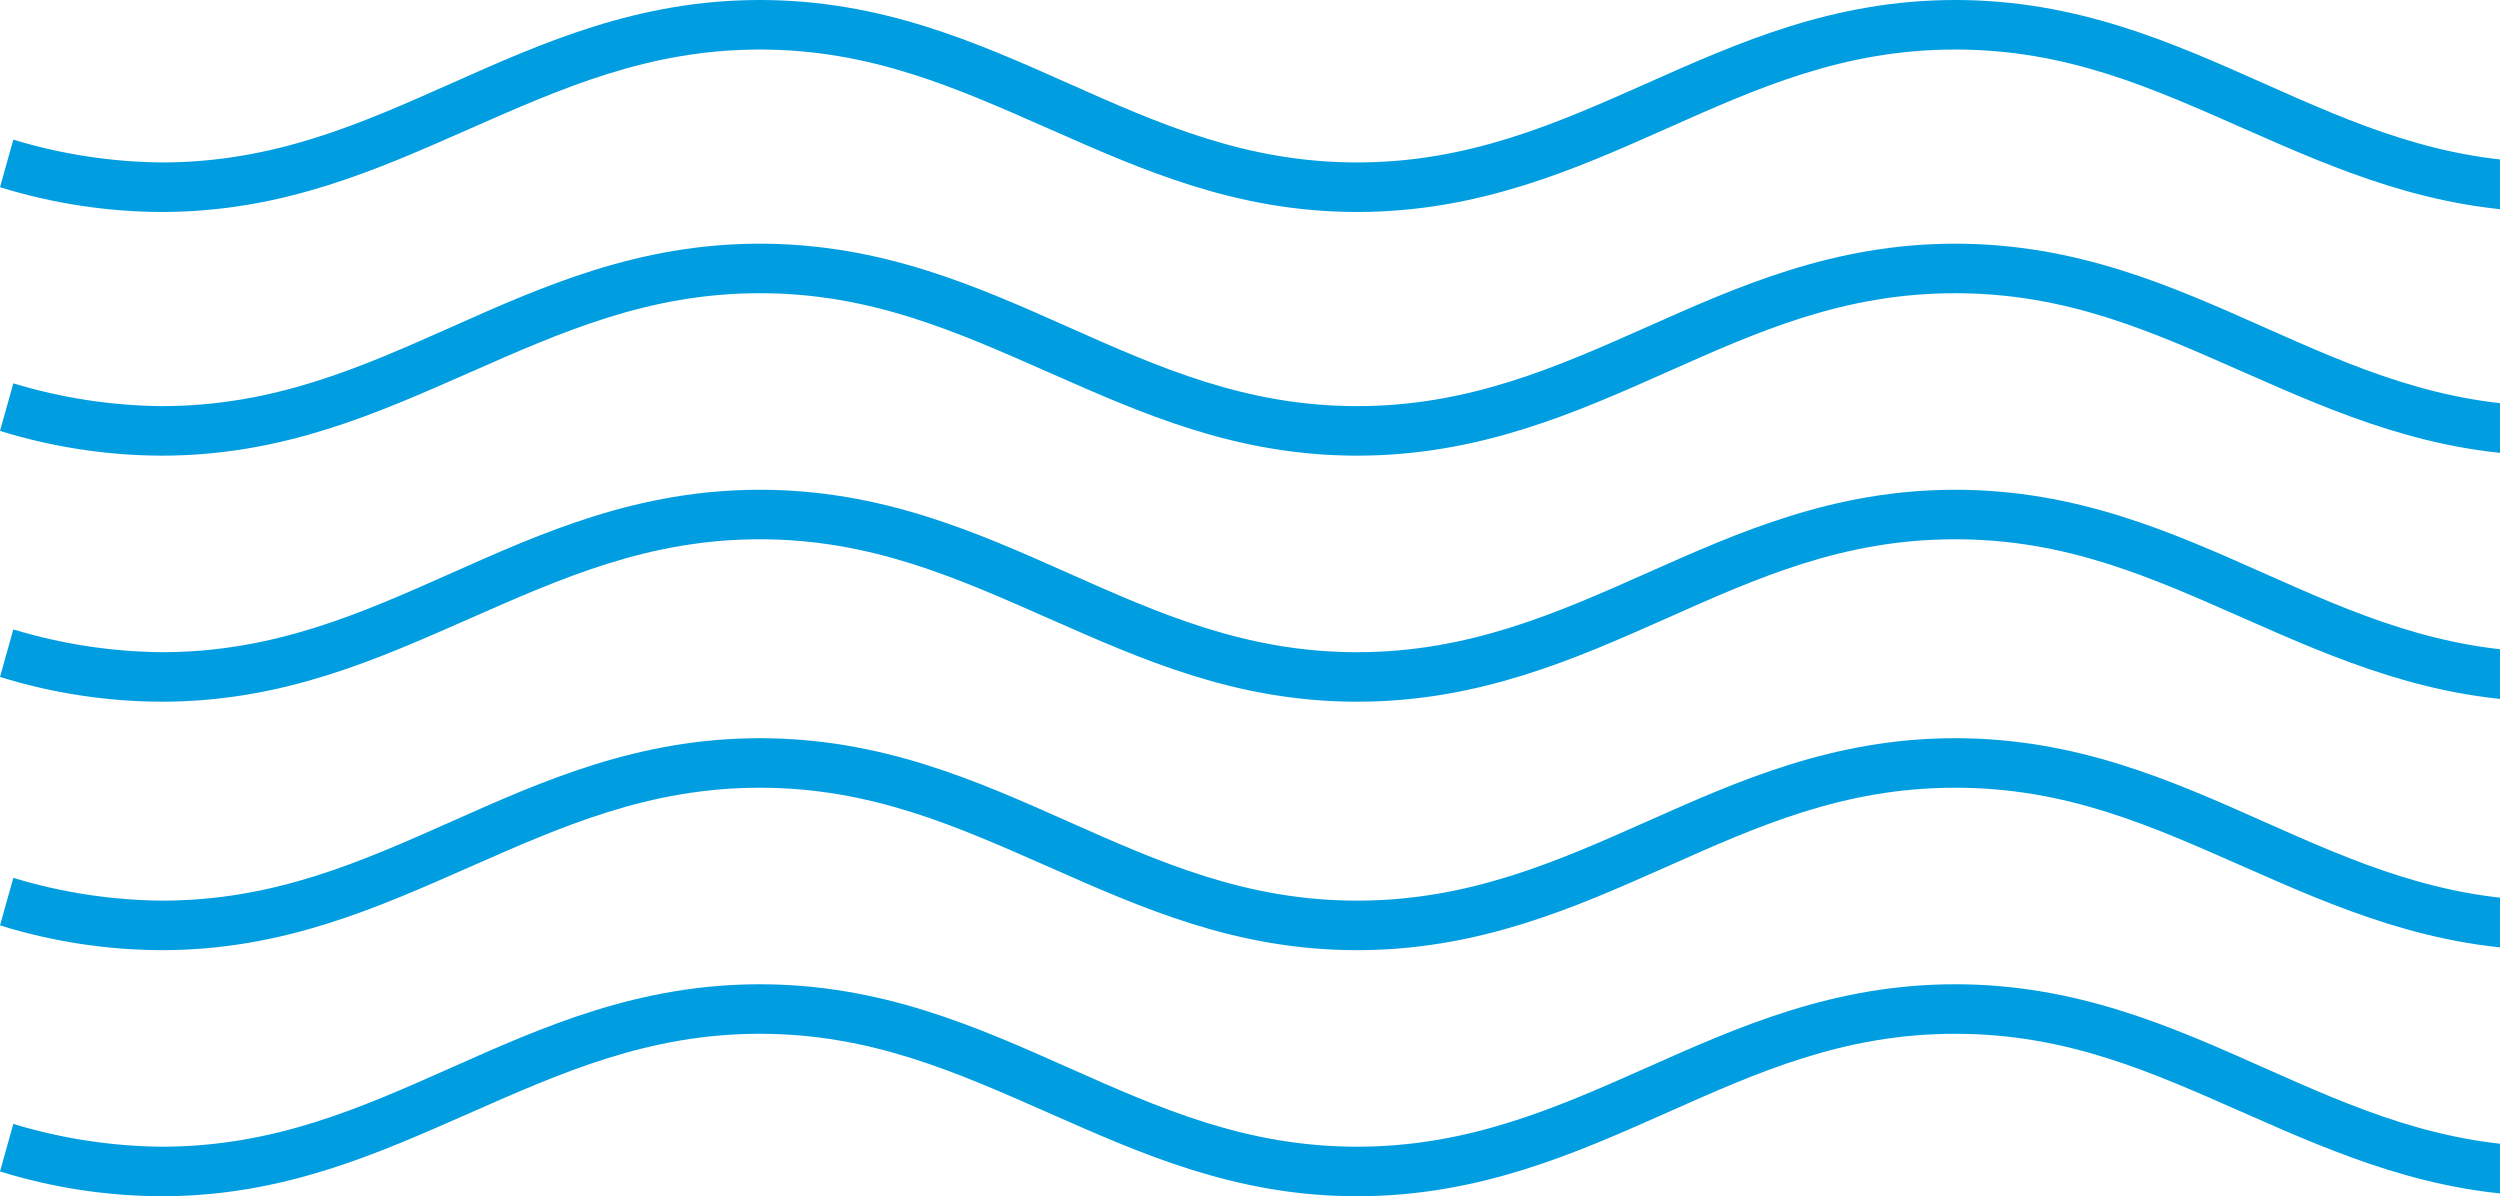
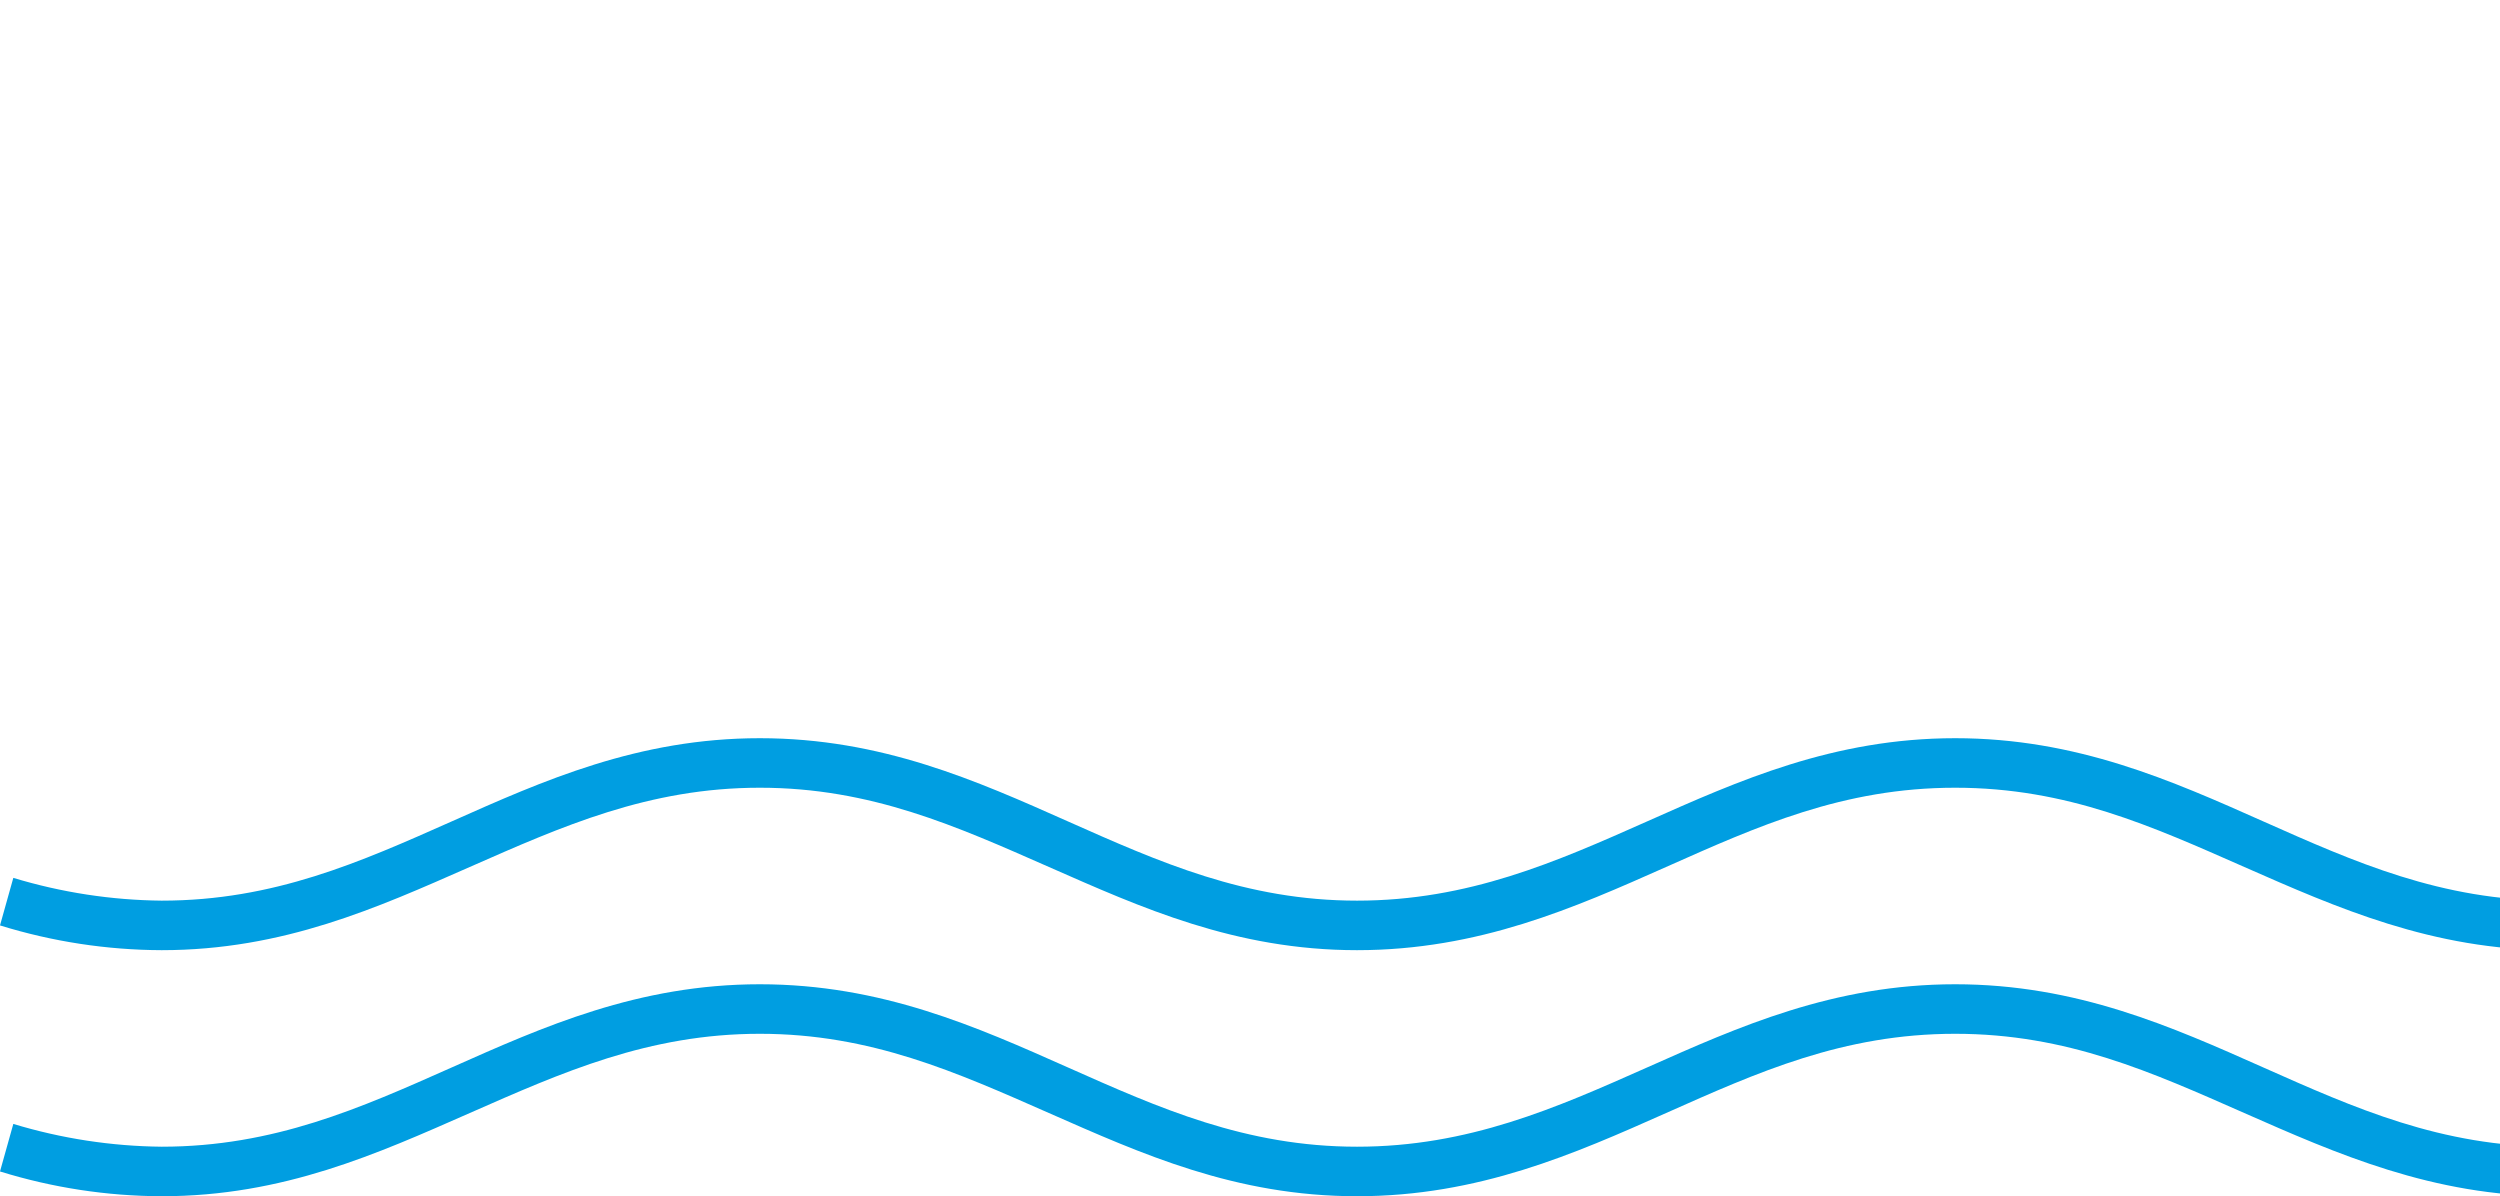
<svg xmlns="http://www.w3.org/2000/svg" width="186" height="89" viewBox="0 0 186 89" fill="none">
-   <path d="M278.907 33.901C269.851 33.901 262.775 30.732 255.983 27.711C249.191 24.689 242.752 21.815 234.404 21.815C226.055 21.815 219.687 24.689 212.895 27.711C206.102 30.732 198.956 33.901 189.971 33.901C180.985 33.901 173.839 30.732 166.976 27.711C160.113 24.689 153.816 21.815 145.467 21.815C137.119 21.815 130.751 24.689 123.959 27.711C117.166 30.732 110.02 33.901 100.964 33.901C91.908 33.901 84.903 30.732 78.04 27.711C71.177 24.689 64.809 21.815 56.531 21.815C48.253 21.815 41.815 24.689 34.952 27.711C28.089 30.732 21.084 33.901 12.028 33.901C7.955 33.888 3.904 33.268 0 32.059L0.991 28.521C4.578 29.609 8.292 30.179 12.028 30.216C20.377 30.216 26.815 27.342 33.608 24.321C40.4 21.299 47.475 18.13 56.531 18.13C65.588 18.13 72.663 21.299 79.455 24.321C86.248 27.342 92.686 30.216 100.964 30.216C109.242 30.216 115.751 27.342 122.544 24.321C129.336 21.299 136.411 18.13 145.467 18.13C154.524 18.13 161.599 21.299 168.391 24.321C175.184 27.342 181.622 30.216 189.971 30.216C198.32 30.216 204.687 27.342 211.48 24.321C218.272 21.299 225.347 18.13 234.404 18.13C243.46 18.13 250.535 21.299 257.327 24.321C264.12 27.342 270.558 30.216 278.907 30.216C282.643 30.179 286.357 29.609 289.944 28.521L290.935 32.059C287.031 33.268 282.98 33.888 278.907 33.901Z" fill="#009EE1" />
-   <path d="M278.907 52.208C269.851 52.208 262.775 49.039 255.983 46.018C249.191 42.996 242.752 40.122 234.404 40.122C226.055 40.122 219.687 42.996 212.895 46.018C206.102 49.039 198.956 52.208 189.971 52.208C180.985 52.208 173.839 49.039 166.976 46.018C160.113 42.996 153.816 40.122 145.467 40.122C137.119 40.122 130.751 42.996 123.959 46.018C117.166 49.039 110.02 52.208 100.964 52.208C91.908 52.208 84.903 49.039 78.04 46.018C71.177 42.996 64.809 40.122 56.531 40.122C48.253 40.122 41.815 42.996 34.952 46.018C28.089 49.039 21.084 52.208 12.028 52.208C7.955 52.196 3.904 51.575 0 50.366L0.991 46.829C4.578 47.916 8.292 48.486 12.028 48.524C20.377 48.524 26.815 45.65 33.608 42.628C40.4 39.606 47.475 36.438 56.531 36.438C65.588 36.438 72.663 39.606 79.455 42.628C86.248 45.65 92.686 48.524 100.964 48.524C109.242 48.524 115.751 45.65 122.544 42.628C129.336 39.606 136.411 36.438 145.467 36.438C154.524 36.438 161.599 39.606 168.391 42.628C175.184 45.65 181.622 48.524 189.971 48.524C198.32 48.524 204.687 45.65 211.48 42.628C218.272 39.606 225.347 36.438 234.404 36.438C243.46 36.438 250.535 39.606 257.327 42.628C264.12 45.65 270.558 48.524 278.907 48.524C282.643 48.486 286.357 47.916 289.944 46.829L290.935 50.366C287.031 51.575 282.98 52.196 278.907 52.208Z" fill="#009EE1" />
  <path d="M278.907 70.693C269.851 70.693 262.775 67.524 255.983 64.503C249.191 61.481 242.752 58.607 234.404 58.607C226.055 58.607 219.687 61.481 212.895 64.503C206.102 67.524 198.956 70.693 189.971 70.693C180.985 70.693 173.839 67.524 166.976 64.503C160.113 61.481 153.816 58.607 145.467 58.607C137.119 58.607 130.751 61.481 123.959 64.503C117.166 67.524 110.02 70.693 100.964 70.693C91.908 70.693 84.903 67.524 78.04 64.503C71.177 61.481 64.809 58.607 56.531 58.607C48.253 58.607 41.815 61.481 34.952 64.503C28.089 67.524 21.084 70.693 12.028 70.693C7.955 70.68 3.904 70.06 0 68.851L0.991 65.314C4.578 66.401 8.292 66.971 12.028 67.008C20.377 67.008 26.815 64.134 33.608 61.113C40.4 58.091 47.475 54.922 56.531 54.922C65.588 54.922 72.663 58.091 79.455 61.113C86.248 64.134 92.686 67.008 100.964 67.008C109.242 67.008 115.751 64.134 122.544 61.113C129.336 58.091 136.411 54.922 145.467 54.922C154.524 54.922 161.599 58.091 168.391 61.113C175.184 64.134 181.622 67.008 189.971 67.008C198.32 67.008 204.687 64.134 211.48 61.113C218.272 58.091 225.347 54.922 234.404 54.922C243.46 54.922 250.535 58.091 257.327 61.113C264.12 64.134 270.558 67.008 278.907 67.008C282.643 66.971 286.357 66.401 289.944 65.314L290.935 68.851C287.031 70.06 282.98 70.68 278.907 70.693Z" fill="#009EE1" />
  <path d="M278.907 89C269.851 89 262.775 85.831 255.983 82.809C249.191 79.788 242.752 76.914 234.404 76.914C226.055 76.914 219.687 79.788 212.895 82.809C206.102 85.831 198.956 89 189.971 89C180.985 89 173.839 85.831 166.976 82.809C160.113 79.788 153.816 76.914 145.467 76.914C137.119 76.914 130.751 79.788 123.959 82.809C117.166 85.831 110.02 89 100.964 89C91.908 89 84.903 85.831 78.04 82.809C71.177 79.788 64.809 76.914 56.531 76.914C48.253 76.914 41.815 79.788 34.952 82.809C28.089 85.831 21.084 89 12.028 89C7.955 88.987 3.904 88.367 0 87.157L0.991 83.62C4.578 84.708 8.292 85.278 12.028 85.315C20.377 85.315 26.815 82.441 33.608 79.419C40.4 76.398 47.475 73.229 56.531 73.229C65.588 73.229 72.663 76.398 79.455 79.419C86.248 82.441 92.686 85.315 100.964 85.315C109.242 85.315 115.751 82.441 122.544 79.419C129.336 76.398 136.411 73.229 145.467 73.229C154.524 73.229 161.599 76.398 168.391 79.419C175.184 82.441 181.622 85.315 189.971 85.315C198.32 85.315 204.687 82.441 211.48 79.419C218.272 76.398 225.347 73.229 234.404 73.229C243.46 73.229 250.535 76.398 257.327 79.419C264.12 82.441 270.558 85.315 278.907 85.315C282.643 85.278 286.357 84.708 289.944 83.62L290.935 87.157C287.031 88.367 282.98 88.987 278.907 89Z" fill="#009EE1" />
-   <path d="M278.907 15.771C269.851 15.771 262.775 12.602 255.983 9.58C249.191 6.559 242.752 3.685 234.404 3.685C226.055 3.685 219.687 6.559 212.895 9.58C206.102 12.602 198.956 15.771 189.971 15.771C180.985 15.771 173.839 12.602 166.976 9.58C160.113 6.559 153.816 3.685 145.467 3.685C137.119 3.685 130.751 6.559 123.959 9.58C117.166 12.602 110.02 15.771 100.964 15.771C91.908 15.771 84.903 12.602 78.04 9.58C71.177 6.559 64.809 3.685 56.531 3.685C48.253 3.685 41.815 6.559 34.952 9.58C28.089 12.602 21.084 15.771 12.028 15.771C7.955 15.758 3.904 15.137 0 13.928L0.991 10.391C4.578 11.479 8.292 12.049 12.028 12.086C20.377 12.086 26.815 9.212 33.608 6.19C40.4 3.169 47.475 0 56.531 0C65.588 0 72.663 3.169 79.455 6.19C86.248 9.212 92.686 12.086 100.964 12.086C109.242 12.086 115.751 9.212 122.544 6.19C129.336 3.169 136.411 0 145.467 0C154.524 0 161.599 3.169 168.391 6.19C175.184 9.212 181.622 12.086 189.971 12.086C198.32 12.086 204.687 9.212 211.48 6.19C218.272 3.169 225.347 0 234.404 0C243.46 0 250.535 3.169 257.327 6.19C264.12 9.212 270.558 12.086 278.907 12.086C282.643 12.049 286.357 11.479 289.944 10.391L290.935 13.928C287.031 15.137 282.98 15.758 278.907 15.771Z" fill="#009EE1" />
</svg>